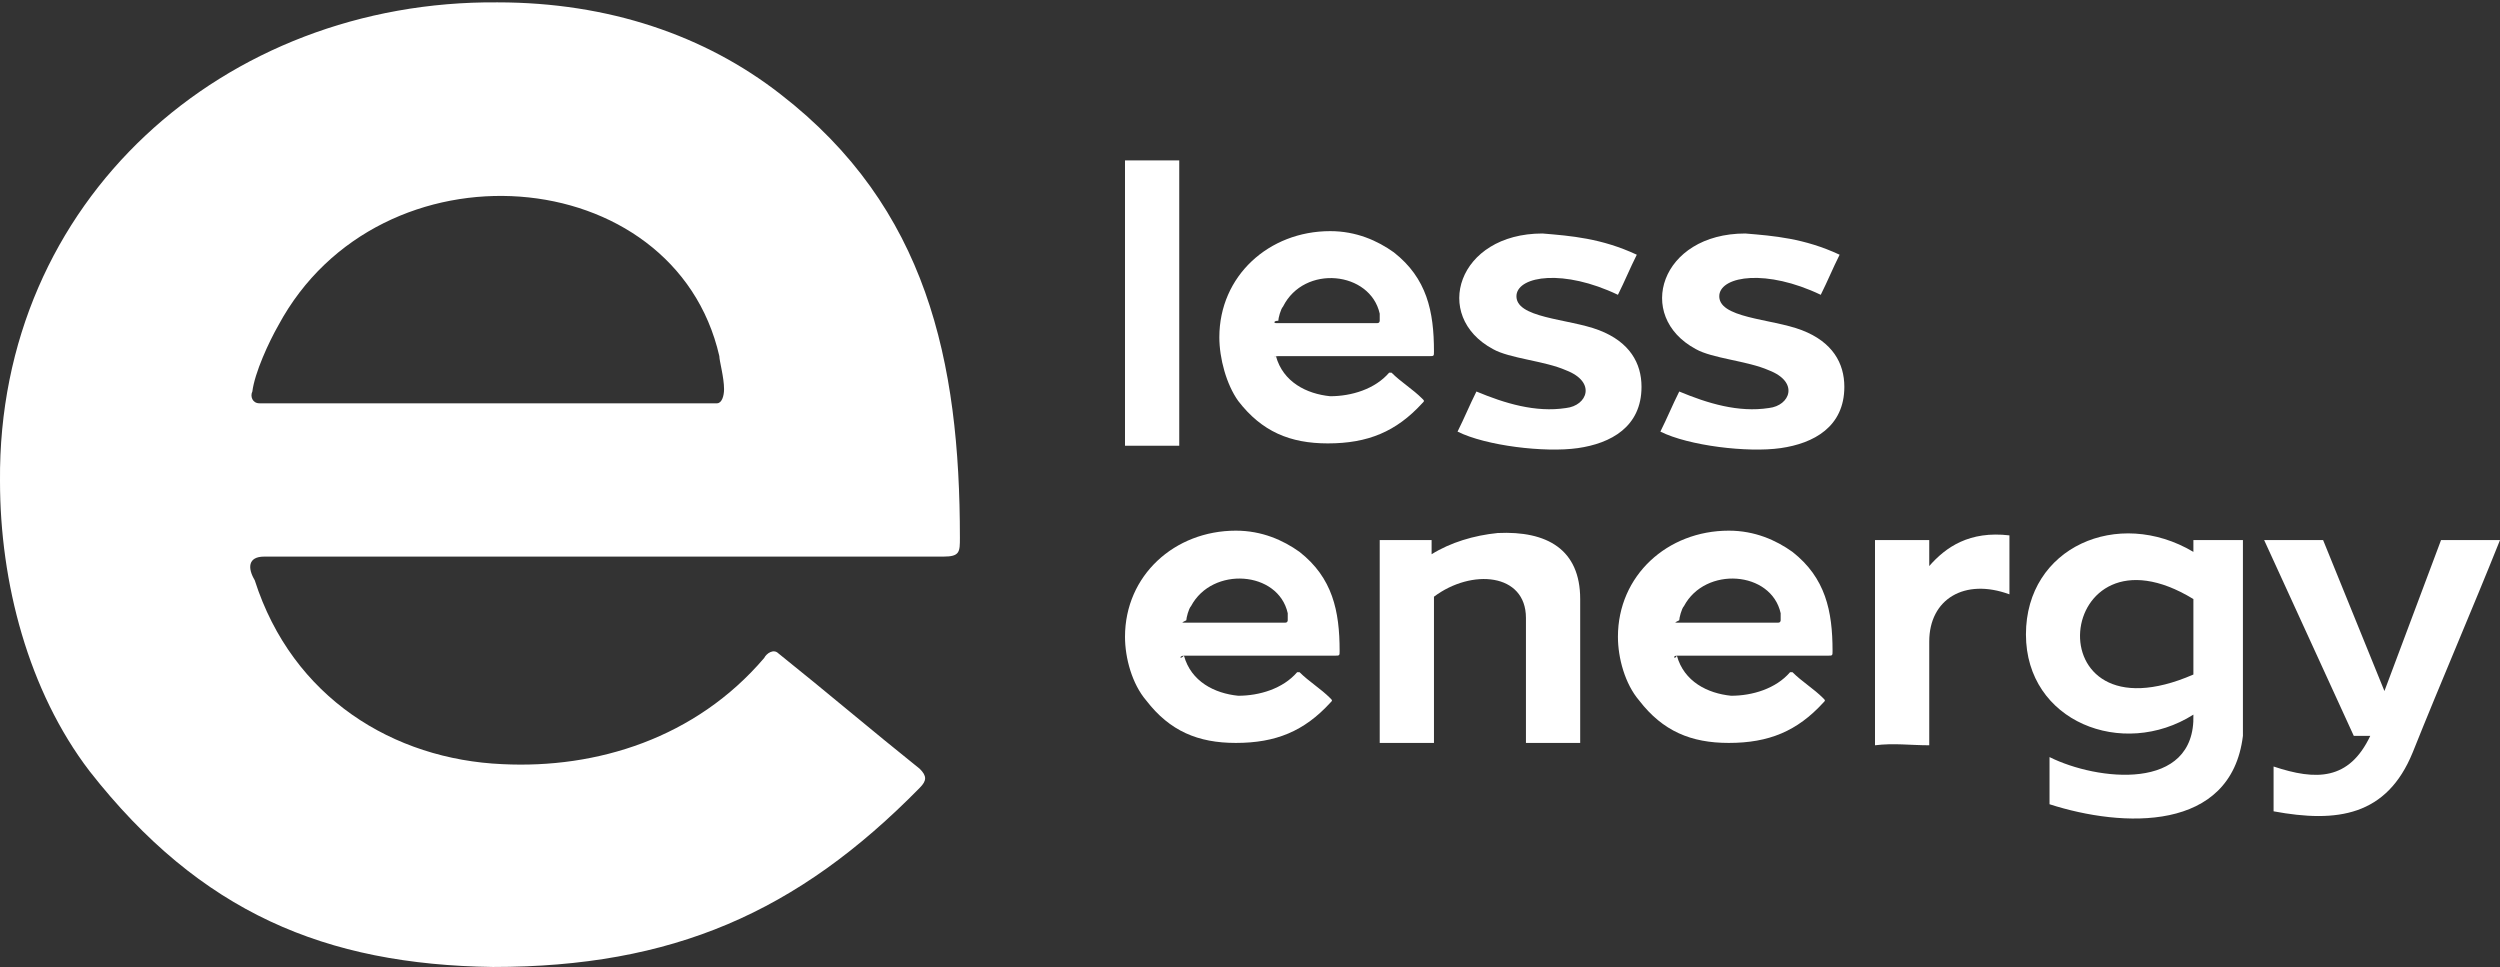
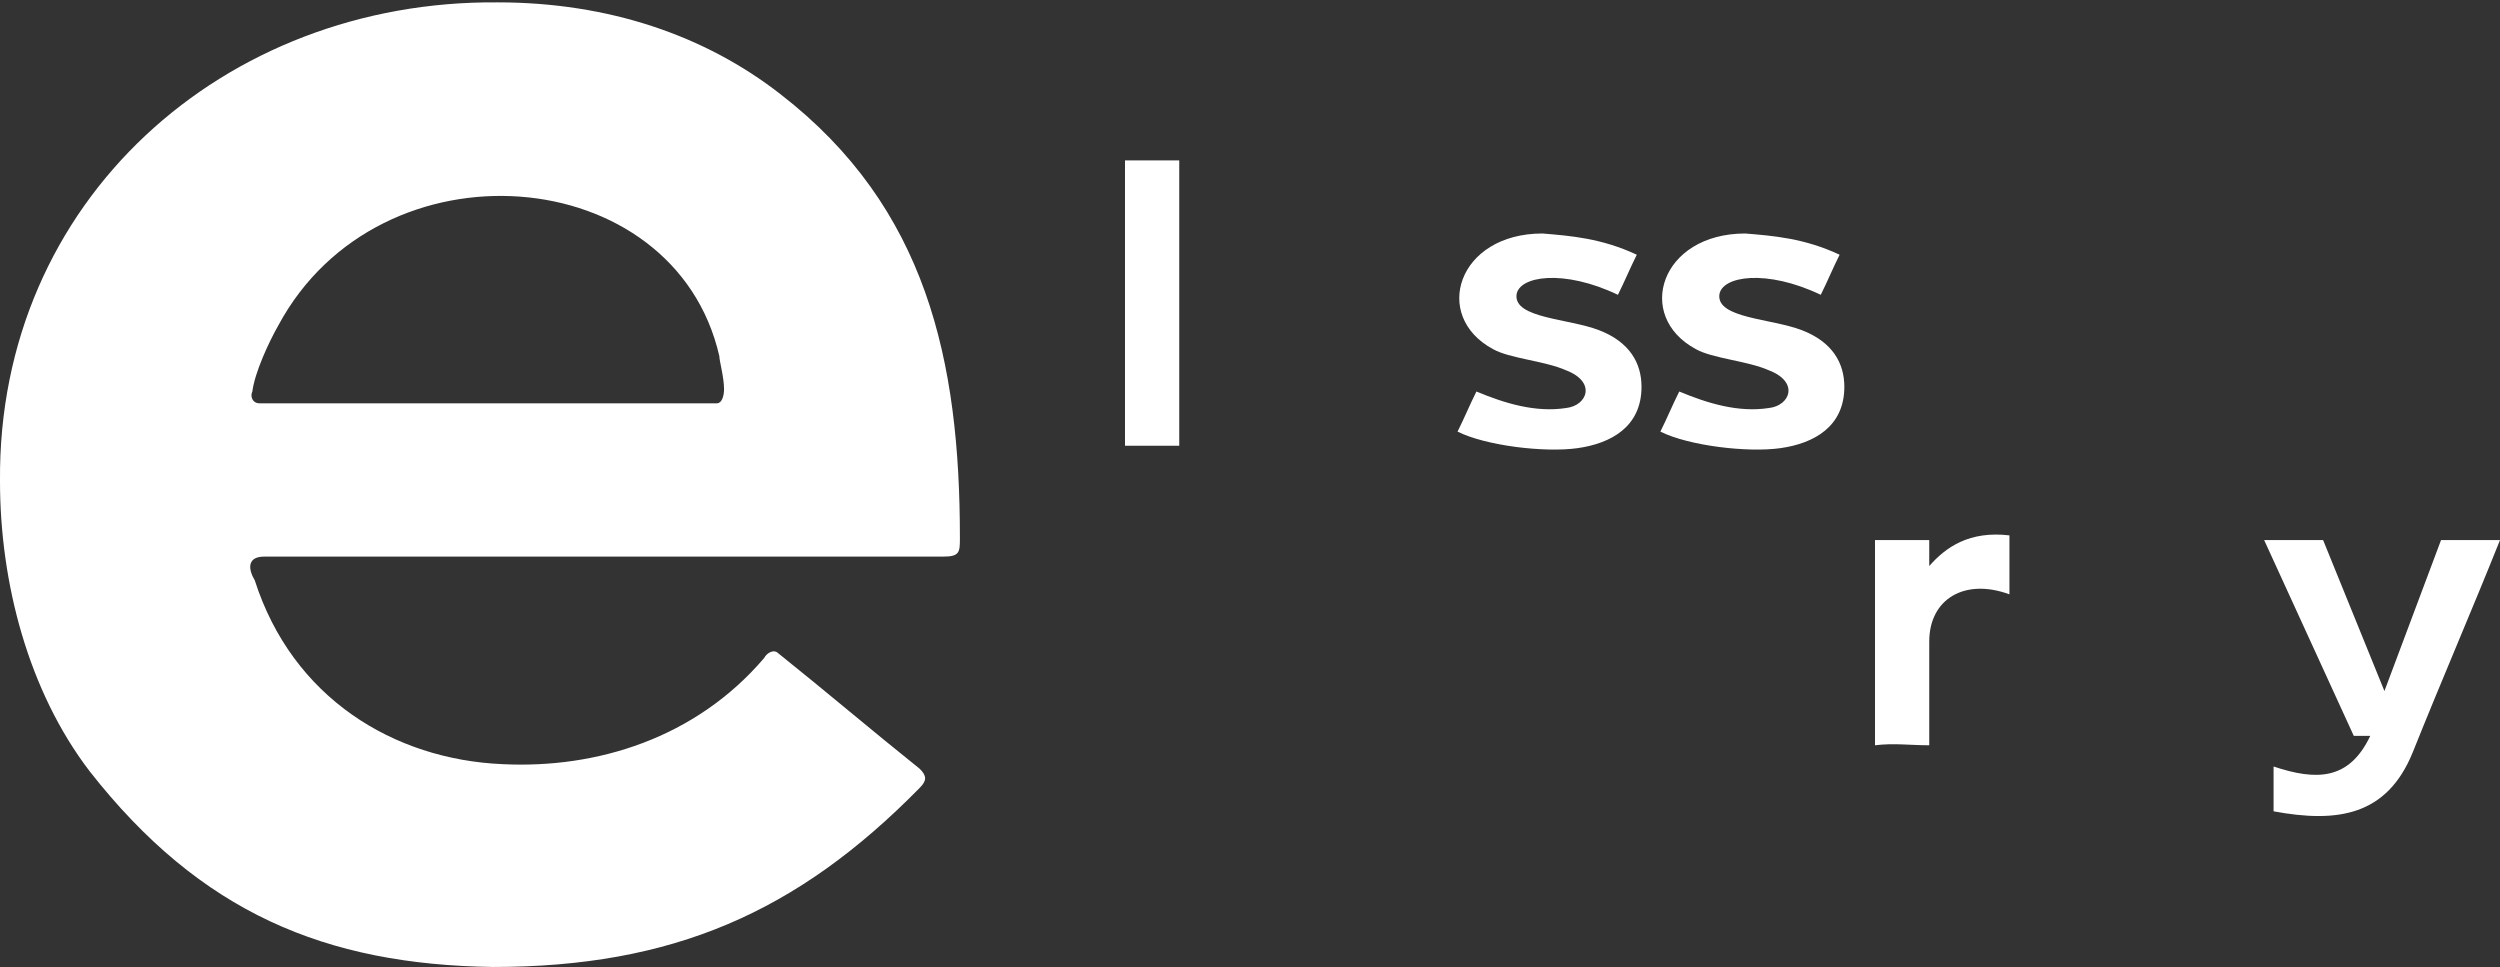
<svg xmlns="http://www.w3.org/2000/svg" version="1.1" id="Layer_1" x="0px" y="0px" viewBox="0 0 106 41" style="enable-background:new 0 0 106 41;" xml:space="preserve">
  <rect x="0" y="0" width="106" height="41" fill="#333333" stroke="none" />
  <style type="text/css">
	.st0{fill-rule:evenodd;clip-rule:evenodd;fill:#FFFFFF;}
	.st1{fill:#FFFFFF;}
</style>
  <g>
    <g>
      <path class="st0" d="M11.2,23.6H40c0.7,0,0.7-0.2,0.7-0.8c0-7.5-1.4-14-7.6-18.8c-3.2-2.5-7.3-3.9-12-3.9C9.5,0-0.1,8.5,0,20.4    c0,4.3,1.2,8.9,3.8,12.3c4.7,6,10,8.2,17.1,8.3c7.6,0,12.9-2.3,18.1-7.6c0.3-0.3,0.3-0.5,0-0.8c-2-1.6-4-3.3-6-4.9    c-0.2-0.2-0.5,0-0.6,0.2c-2.9,3.4-7.1,4.7-11.1,4.5c-4.6-0.2-8.9-2.8-10.5-7.8C10.5,24.1,10.5,23.6,11.2,23.6z M11,17.1h19.4    c0.2,0,0.3-0.3,0.3-0.6c0-0.5-0.2-1.2-0.2-1.4c-1.9-8.3-14.4-9.3-18.7-1.3c-0.4,0.7-1,2-1.1,2.8C10.6,16.8,10.7,17.1,11,17.1z" />
      <path class="st0" d="M69.4,10.8c-0.3,0.6-0.5,1.1-0.8,1.7c-2.3-1.1-4.2-0.8-4.3,0c-0.1,1,2.2,1,3.5,1.5c1.3,0.5,1.8,1.4,1.8,2.4    c0,1.7-1.3,2.4-2.7,2.6c-1.4,0.2-3.9-0.1-5.1-0.7c0.3-0.6,0.5-1.1,0.8-1.7c1.2,0.5,2.5,0.9,3.8,0.7c0.9-0.1,1.3-1.1,0-1.6    c-0.9-0.4-2.4-0.5-3.1-0.9c-2.6-1.4-1.5-4.9,2.1-4.9C66.6,10,67.9,10.1,69.4,10.8z" />
      <path class="st0" d="M78,10.8c-0.3,0.6-0.5,1.1-0.8,1.7c-2.3-1.1-4.2-0.8-4.3,0c-0.1,1,2.2,1,3.5,1.5c1.3,0.5,1.8,1.4,1.8,2.4    c0,1.7-1.3,2.4-2.7,2.6c-1.4,0.2-3.9-0.1-5.1-0.7c0.3-0.6,0.5-1.1,0.8-1.7c1.2,0.5,2.5,0.9,3.8,0.7c0.9-0.1,1.3-1.1,0-1.6    c-0.9-0.4-2.4-0.5-3.1-0.9c-2.6-1.4-1.5-4.9,2.1-4.9C75.2,10,76.5,10.1,78,10.8z" />
      <path class="st1" d="M50,6.8h-2.3v12.1H50V6.8z" />
-       <path class="st0" d="M58.5,31.5c0-2.9,0-5.8,0-8.6h2.2v0.6c0.8-0.5,1.8-0.8,2.8-0.9c2.1-0.1,3.5,0.7,3.5,2.8v6.1h-2.3    c0-1.8,0-3.5,0-5.3c0-1.9-2.3-2.1-3.9-0.9v6.2H58.5z" />
-       <path class="st0" d="M54.2,15.1h6.4c0.2,0,0.2,0,0.2-0.2c0-1.7-0.3-3.1-1.7-4.2c-0.7-0.5-1.6-0.9-2.7-0.9c-2.6,0-4.7,1.9-4.7,4.5    c0,0.9,0.3,2,0.8,2.7c1,1.3,2.2,1.8,3.8,1.8c1.7,0,2.9-0.5,4-1.7c0.1-0.1,0.1-0.1,0-0.2c-0.4-0.4-0.9-0.7-1.3-1.1c0,0-0.1,0-0.1,0    c-0.6,0.7-1.6,1-2.5,1c-1-0.1-2-0.6-2.3-1.7C54,15.2,54,15.1,54.2,15.1z M54.1,13.7h4.3c0.1,0,0.1-0.1,0.1-0.1c0-0.1,0-0.3,0-0.3    c-0.4-1.8-3.2-2.1-4.1-0.3c-0.1,0.1-0.2,0.5-0.2,0.6C54,13.6,54,13.7,54.1,13.7z" />
-       <path class="st0" d="M50.2,27.8h6.4c0.2,0,0.2,0,0.2-0.2c0-1.7-0.3-3.1-1.7-4.2c-0.7-0.5-1.6-0.9-2.7-0.9c-2.6,0-4.7,1.9-4.7,4.5    c0,0.9,0.3,2,0.9,2.7c1,1.3,2.2,1.8,3.8,1.8c1.7,0,2.9-0.5,4-1.7c0.1-0.1,0.1-0.1,0-0.2c-0.4-0.4-0.9-0.7-1.3-1.1c0,0-0.1,0-0.1,0    c-0.6,0.7-1.6,1-2.5,1c-1-0.1-2-0.6-2.3-1.7C50,28,50,27.8,50.2,27.8z M50.2,26.4h4.3c0.1,0,0.1-0.1,0.1-0.1c0-0.1,0-0.3,0-0.3    c-0.4-1.8-3.2-2-4.1-0.3c-0.1,0.1-0.2,0.5-0.2,0.6C50.1,26.4,50.1,26.4,50.2,26.4z" />
-       <path class="st0" d="M71.1,27.8h6.4c0.2,0,0.2,0,0.2-0.2c0-1.7-0.3-3.1-1.7-4.2c-0.7-0.5-1.6-0.9-2.7-0.9c-2.6,0-4.7,1.9-4.7,4.5    c0,0.9,0.3,2,0.9,2.7c1,1.3,2.2,1.8,3.8,1.8c1.7,0,2.9-0.5,4-1.7c0.1-0.1,0.1-0.1,0-0.2c-0.4-0.4-0.9-0.7-1.3-1.1c0,0-0.1,0-0.1,0    c-0.6,0.7-1.6,1-2.5,1c-1-0.1-2-0.6-2.3-1.7C71,28,70.9,27.8,71.1,27.8z M71.1,26.4h4.3c0.1,0,0.1-0.1,0.1-0.1c0-0.1,0-0.3,0-0.3    c-0.4-1.8-3.2-2-4.1-0.3c-0.1,0.1-0.2,0.5-0.2,0.6C71,26.4,71,26.4,71.1,26.4z" />
      <path class="st0" d="M79.5,31.6c0-2.9,0-5.8,0-8.7c0.8,0,1.5,0,2.3,0c0,0.3,0,0.8,0,1.1c0.7-0.8,1.7-1.5,3.4-1.3v2.5    c-1.9-0.7-3.4,0.2-3.4,2c0,1.4,0,2.9,0,4.4C81,31.6,80.3,31.5,79.5,31.6z" />
-       <path class="st0" d="M93,22.9c0.7,0,1.4,0,2.1,0c0,2.7,0,5.6,0,8.3c-0.5,4.1-5.1,3.9-8.2,2.9v-2c2,1,6.2,1.5,6.1-1.8    c-3,1.9-7.1,0.3-7.1-3.4c0-3.7,3.9-5.4,7.1-3.5V22.9z M93,25.4c0,1,0,2.1,0,3.2C86.1,31.6,87.1,21.8,93,25.4z" />
      <path class="st0" d="M96,22.9l2.5,0l2.6,6.4l2.4-6.4h2.5c-1.2,3-2.5,6-3.7,9c-1.1,2.7-3.2,3-5.9,2.5v-1.9c1.8,0.6,3.2,0.6,4.1-1.3    h-0.7L96,22.9z" />
    </g>
  </g>
</svg>